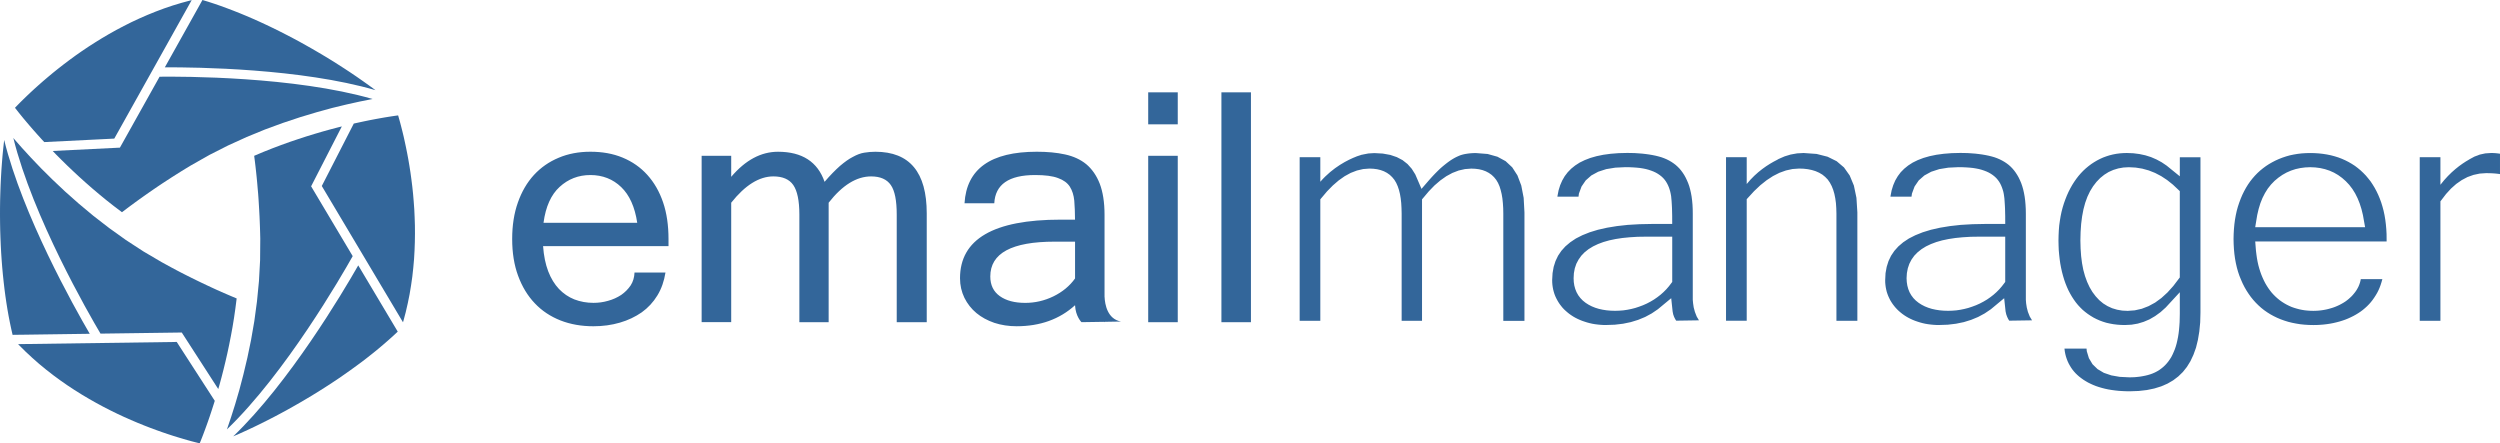
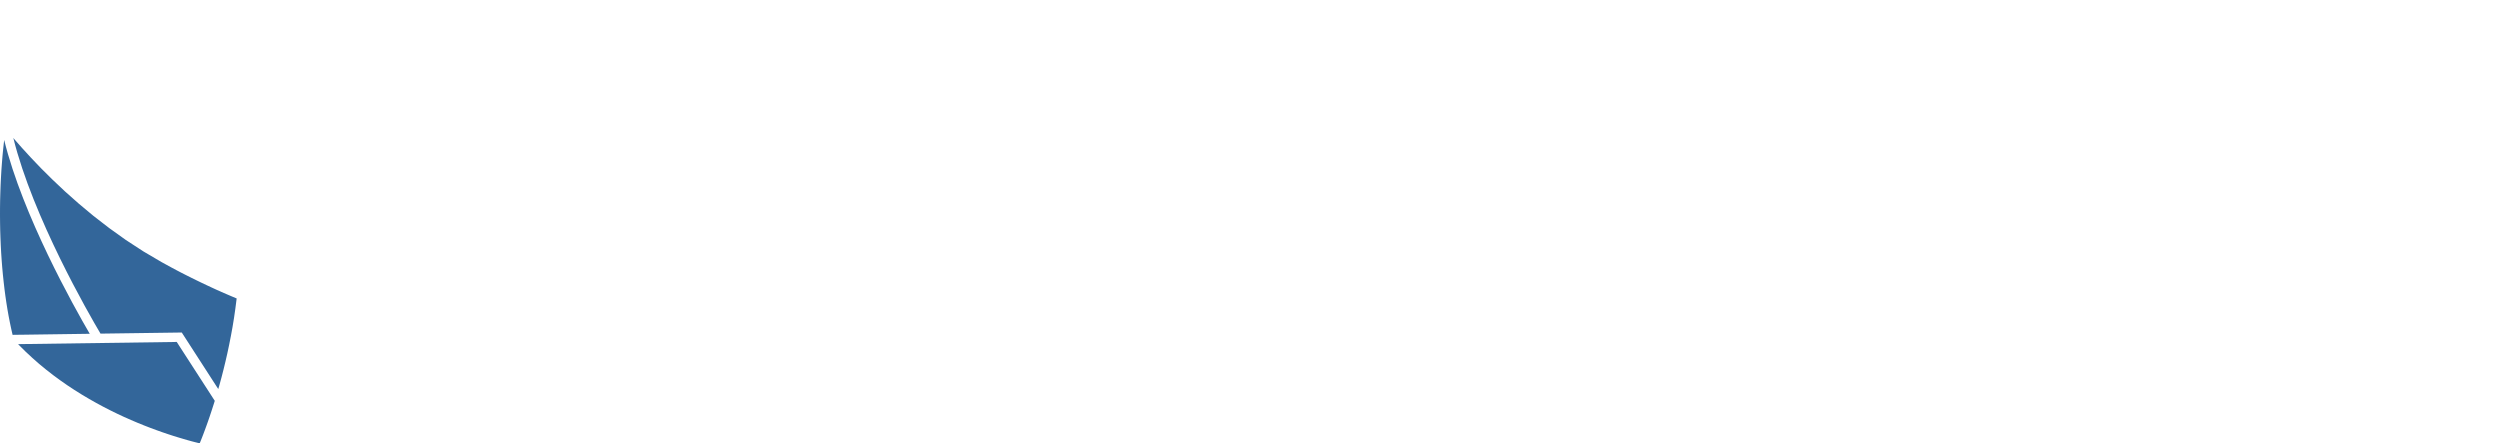
<svg xmlns="http://www.w3.org/2000/svg" version="1.1" id="Layer_1" x="0px" y="0px" width="198.6px" height="35.219px" viewBox="0 0 198.6 35.219" enable-background="new 0 0 198.6 35.219" xml:space="preserve">
  <g id="Logo">
    <g>
-       <path fill="#33669A" d="M3.516,11.287l-0.215-0.233l-0.335-0.37l-0.31-0.35l-0.285-0.328L2.111,9.7L1.877,9.422L1.67,9.168    L1.488,8.943L1.336,8.749L1.209,8.588l-0.02-0.026L1.202,8.55l0.196-0.203l0.221-0.225L1.865,7.88l0.268-0.259l0.292-0.277    l0.313-0.289l0.336-0.301l0.355-0.313l0.38-0.323l0.397-0.331l0.419-0.336l0.439-0.342l0.458-0.346l0.476-0.348l0.496-0.347    l0.514-0.346L7.54,3.381l0.548-0.34l0.564-0.332l0.582-0.326l0.599-0.316l0.61-0.307l0.628-0.293l0.642-0.281l0.656-0.266    l0.669-0.251l0.683-0.231l0.697-0.211l0.707-0.191l0.102-0.025l-6.149,11L3.516,11.287z M14.382,13.618l-0.38,0.24l-0.377,0.239    l-0.374,0.243l-0.372,0.243l-0.367,0.246l-0.363,0.248l-0.359,0.249l-0.356,0.25l-0.354,0.252l-0.349,0.253l-0.347,0.255    l-0.342,0.256l-0.337,0.255l-0.016,0.011l-0.034-0.026l-0.609-0.461l-0.59-0.465l-0.57-0.468l-0.553-0.468l-0.533-0.467    l-0.514-0.463l-0.491-0.457l-0.472-0.449l-0.449-0.442l-0.429-0.429l-0.258-0.27l5.133-0.254l0.206-0.01l0.101-0.18l3.05-5.455    c1.803-0.021,10.711-0.026,16.922,1.771l-0.109,0.021L28.57,8.069l-1.034,0.229l-1.145,0.277L25.16,8.914L23.85,9.307    l-1.373,0.457l-1.424,0.522l-1.457,0.598l-1.479,0.673l-1.486,0.753l-1.474,0.836l-0.39,0.236L14.382,13.618L14.382,13.618z     M13.094,5.349l2.625-4.696l0,0l0.322-0.578L16.083,0l0.465,0.141l0.49,0.16l0.497,0.171l0.502,0.185l0.508,0.193l0.512,0.203    l0.517,0.214l0.521,0.224l0.523,0.234l0.523,0.242l0.525,0.251l0.526,0.259l0.526,0.268l0.525,0.273l0.525,0.281l0.522,0.291    l0.522,0.295l0.516,0.301l0.516,0.306l0.51,0.312l0.504,0.318l0.498,0.32l0.494,0.325l0.486,0.329l0.478,0.334l0.472,0.335    l0.463,0.337l0.078,0.059C23.903,5.439,15.612,5.337,13.094,5.349L13.094,5.349z" />
      <path fill="#33669A" d="M17.062,31.842l-0.096,0.302l-0.153,0.476l-0.147,0.442l-0.142,0.412l-0.135,0.377l-0.126,0.343    l-0.114,0.305l-0.104,0.27l-0.092,0.23l-0.077,0.191l-0.012,0.029l-0.018-0.005l-0.273-0.069l-0.305-0.078l-0.332-0.092    l-0.359-0.102l-0.385-0.116l-0.407-0.125l-0.429-0.14l-0.449-0.152l-0.469-0.167l-0.486-0.18l-0.5-0.194l-0.517-0.209    l-0.527-0.225l-0.54-0.238L9.32,32.871l-0.557-0.273L8.201,32.31l-0.568-0.307L7.063,31.68L6.49,31.34l-0.572-0.358l-0.573-0.378    l-0.567-0.396l-0.564-0.415l-0.558-0.435l-0.552-0.455l-0.541-0.477L2.029,27.93l-0.52-0.517l-0.072-0.075l12.602-0.174    L17.062,31.842L17.062,31.842z M13.646,21.264l0.396,0.211l0.396,0.207l0.397,0.201l0.396,0.199l0.398,0.195l0.395,0.191    l0.397,0.188l0.394,0.184l0.396,0.182l0.396,0.176L18,23.369l0.392,0.168l0.392,0.165l0.018,0.007l-0.007,0.044l-0.097,0.759    l-0.107,0.743l-0.119,0.729l-0.131,0.712l-0.137,0.695l-0.143,0.675l-0.15,0.654l-0.154,0.634l-0.156,0.61l-0.159,0.585    l-0.103,0.357l-2.788-4.317l-0.11-0.173l-0.205,0.002l-6.252,0.086c-0.918-1.549-5.377-9.263-6.925-15.541l0.071,0.086    l0.617,0.703l0.717,0.782l0.813,0.851l0.906,0.898l0.995,0.938l1.083,0.96l1.166,0.973l1.245,0.962l1.322,0.946l1.396,0.91    l1.459,0.857l0.403,0.22L13.646,21.264L13.646,21.264z M7.129,26.516L1.75,26.591V26.59l-0.663,0.009L1,26.601l-0.108-0.472    l-0.106-0.505l-0.101-0.516l-0.093-0.526l-0.086-0.538l-0.08-0.546l-0.072-0.553l-0.065-0.563l-0.06-0.568l-0.053-0.576    l-0.045-0.581l-0.039-0.585l-0.031-0.59l-0.025-0.594l-0.02-0.594l-0.011-0.598L0,17.098L0.002,16.5l0.008-0.6l0.017-0.597    l0.021-0.597l0.029-0.591l0.034-0.59l0.043-0.586l0.047-0.581l0.057-0.576l0.062-0.568l0.011-0.096    C1.803,17.109,5.859,24.34,7.129,26.516L7.129,26.516z" />
-       <path fill="#33669A" d="M28.105,9.816l0.309-0.068l0.489-0.105l0.456-0.094l0.428-0.082l0.396-0.072l0.356-0.063l0.322-0.052    l0.287-0.045l0.244-0.036l0.203-0.028l0.032-0.004l0.005,0.016l0.077,0.272l0.085,0.304l0.086,0.333l0.092,0.362l0.094,0.39    l0.092,0.417l0.094,0.44l0.093,0.465l0.092,0.489l0.087,0.512l0.083,0.53l0.075,0.55l0.071,0.57l0.062,0.588l0.051,0.601    l0.045,0.619l0.029,0.632l0.021,0.645l0.005,0.654l-0.01,0.668l-0.024,0.676l-0.039,0.683l-0.061,0.69l-0.076,0.696l-0.1,0.7    l-0.117,0.705l-0.143,0.708l-0.162,0.708l-0.188,0.709l-0.032,0.1l-6.45-10.825L28.105,9.816L28.105,9.816z M20.652,18.063    l-0.017-0.449l-0.019-0.446l-0.024-0.446l-0.026-0.442l-0.027-0.44l-0.031-0.439l-0.039-0.437l-0.037-0.435l-0.041-0.432    l-0.045-0.43l-0.047-0.426l-0.051-0.424l-0.054-0.42v-0.019l0.039-0.019l0.704-0.297l0.699-0.278l0.69-0.26l0.68-0.245    l0.673-0.227l0.655-0.214l0.642-0.197l0.625-0.184l0.607-0.169l0.586-0.154l0.361-0.092l-2.346,4.574l-0.094,0.184l0.105,0.178    l3.198,5.368c-0.882,1.571-5.331,9.29-9.995,13.769l0.039-0.106l0.299-0.885l0.32-1.011l0.33-1.129l0.324-1.236l0.316-1.33    L19.945,27l0.259-1.495l0.21-1.562l0.158-1.617l0.09-1.662l0.014-1.693l-0.011-0.459L20.652,18.063L20.652,18.063z M28.459,21.081    l2.754,4.62l0,0l0.34,0.57l0.043,0.074l-0.354,0.33l-0.385,0.345l-0.396,0.344l-0.408,0.345l-0.423,0.344l-0.433,0.342    l-0.443,0.342l-0.455,0.335l-0.462,0.335l-0.474,0.334l-0.479,0.332l-0.488,0.325l-0.494,0.321l-0.501,0.318l-0.507,0.314    l-0.511,0.307l-0.517,0.305l-0.52,0.297l-0.521,0.293L22.3,32.838l-0.525,0.279l-0.528,0.271l-0.527,0.265l-0.529,0.257    l-0.527,0.248l-0.527,0.24l-0.523,0.229l-0.088,0.039C22.974,30.396,27.21,23.27,28.459,21.081L28.459,21.081z" />
    </g>
-     <path fill="#33669A" d="M47.145,25.918c-0.957,0-1.83-0.152-2.623-0.463c-0.789-0.313-1.475-0.763-2.039-1.363   c-0.57-0.598-1.006-1.32-1.324-2.182c-0.316-0.852-0.471-1.83-0.471-2.924c0-1.076,0.148-2.039,0.453-2.9   c0.303-0.862,0.729-1.59,1.275-2.186c0.548-0.593,1.193-1.045,1.968-1.369c0.755-0.32,1.595-0.477,2.518-0.477   c0.942,0,1.796,0.148,2.565,0.469c0.765,0.317,1.422,0.777,1.959,1.373c0.541,0.6,0.961,1.327,1.252,2.186   c0.289,0.846,0.429,1.82,0.429,2.906v0.566h-9.964c0.054,0.766,0.193,1.434,0.406,1.996c0.22,0.57,0.506,1.035,0.857,1.407   c0.354,0.367,0.76,0.644,1.221,0.828c0.475,0.181,0.977,0.274,1.518,0.274c0.386,0,0.771-0.049,1.16-0.162   c0.387-0.104,0.727-0.261,1.043-0.467c0.299-0.207,0.55-0.46,0.753-0.758c0.19-0.295,0.291-0.638,0.306-1.023h2.459   c-0.107,0.68-0.316,1.287-0.645,1.825c-0.328,0.536-0.738,0.979-1.244,1.341c-0.507,0.35-1.088,0.631-1.734,0.816   C48.584,25.823,47.887,25.918,47.145,25.918L47.145,25.918z M141.167,12.703l0.124-0.073l0.478-0.208l0.249-0.076l0.013-0.004   l0.034-0.01l0.179-0.055l0.009-0.002l0.006-0.002l0,0h0.005h0.001l0.499-0.09l0.515-0.029l1.032,0.074l0.873,0.222l0.72,0.356   l0.582,0.494l0.454,0.641l0.333,0.801l0.203,0.974l0.073,1.153v8.613h-1.663v-8.518l-0.012-0.425l-0.027-0.405l-0.052-0.378   l-0.071-0.351l-0.095-0.326l-0.118-0.297l-0.145-0.273l-0.17-0.246l-0.206-0.212l-0.226-0.183l-0.256-0.149l-0.279-0.123   l-0.298-0.091l-0.313-0.064l-0.338-0.039l-0.361-0.012l-0.523,0.037l-0.521,0.114l-0.521,0.188l-0.511,0.26l-0.504,0.33   l-0.499,0.397l-0.494,0.468l-0.587,0.639v9.658h-1.644V12.489h1.644v2.13C139.541,13.65,140.464,13.053,141.167,12.703   L141.167,12.703z M196.133,12.682c-0.621,0.353-1.482,0.971-2.266,1.997v-2.189h-1.643v12.995h1.643v-9.49l0.447-0.584l0.395-0.431   l0.414-0.368l0.437-0.304l0.458-0.243l0.48-0.172l0.492-0.104l0.502-0.034l0.256,0.003l0.232,0.009l0.221,0.015l0.207,0.021   l0.191,0.026v-1.618l-0.087-0.012l-0.13-0.017l-0.131-0.013l-0.127-0.009L198,12.155l-0.109-0.001l-0.46,0.031l-0.432,0.094   l-0.009,0.004l-0.01,0.004l-0.008,0.002l-0.003,0.001l-0.017,0.005l-0.017,0.007l-0.022,0.009l-0.021,0.008l-0.031,0.014   l-0.026,0.01l-0.258,0.094l-0.411,0.222L196.133,12.682L196.133,12.682z M108.187,12.289c-0.066,0.02-0.193,0.057-0.357,0.117   l-0.044,0.013l-0.034,0.017c-0.657,0.254-1.856,0.835-2.866,2.003v-1.949h-1.641v12.995h1.641v-9.65l0.538-0.637l0.46-0.468   l0.462-0.398l0.472-0.333l0.482-0.263l0.491-0.189l0.499-0.117l0.498-0.038l0.318,0.014l0.291,0.038l0.28,0.067l0.263,0.096   l0.242,0.127l0.222,0.156l0.194,0.186l0.172,0.209l0.144,0.24l0.12,0.268l0.1,0.296l0.079,0.321l0.059,0.349l0.042,0.376   l0.022,0.404l0.011,0.432v8.516h1.619v-9.65l0.536-0.635l0.454-0.469l0.465-0.399l0.475-0.335l0.482-0.261l0.498-0.192l0.504-0.114   l0.504-0.038l0.316,0.014l0.295,0.038l0.277,0.067l0.263,0.097l0.238,0.126l0.223,0.156l0.194,0.186l0.17,0.211l0.143,0.241   l0.119,0.269l0.092,0.295l0.078,0.32l0.059,0.349l0.039,0.376l0.025,0.405l0.008,0.429v8.516h1.68v-8.615l-0.063-1.158   l-0.189-0.977l-0.305-0.805l-0.415-0.642l-0.524-0.489l-0.648-0.352l-0.782-0.219l-0.942-0.074h-0.092l-0.108,0.006l-0.107,0.005   l-0.107,0.008l-0.108,0.011l-0.104,0.012l-0.104,0.016l-0.104,0.017l-0.102,0.02l-0.095,0.024l-0.102,0.028l-0.099,0.032   l-0.104,0.043l-0.107,0.047l-0.109,0.051l-0.111,0.057l-0.111,0.063l-0.115,0.069l-0.119,0.077l-0.121,0.084l-0.127,0.093   l-0.131,0.102l-0.131,0.105l-0.134,0.111l-0.138,0.12l-0.141,0.133l-0.147,0.144l-0.153,0.154l-0.158,0.166l-0.16,0.174   l-0.168,0.188l-0.593,0.686l-0.494-1.148l-0.284-0.451l-0.334-0.375l-0.393-0.309l-0.457-0.24l-0.521-0.176l-0.597-0.107   l-0.666-0.037l-0.475,0.029l-0.461,0.09l-0.023,0.006l-0.008,0.004L108.187,12.289L108.187,12.289z M159.324,24.743l-0.113-1.054   l-1.057,0.878l-0.492,0.332l-0.521,0.281l-0.554,0.229l-0.582,0.18l-0.621,0.128l-0.653,0.078l-0.688,0.024l-0.229-0.003   l-0.226-0.013l-0.222-0.022l-0.214-0.028l-0.213-0.036l-0.208-0.047l-0.2-0.054l-0.202-0.064l-0.197-0.068l-0.189-0.076   l-0.178-0.082l-0.173-0.088l-0.166-0.096l-0.159-0.102l-0.15-0.107l-0.146-0.117l-0.14-0.121l-0.125-0.121l-0.124-0.133   l-0.114-0.137l-0.111-0.146l-0.099-0.149l-0.095-0.156l-0.082-0.162l-0.076-0.165l-0.066-0.172l-0.057-0.173l-0.043-0.179   l-0.036-0.184l-0.025-0.187l-0.017-0.191l-0.002-0.195l0.028-0.545l0.091-0.5l0.145-0.459l0.202-0.422l0.262-0.389l0.321-0.357   l0.383-0.326l0.45-0.299l0.517-0.262l0.586-0.234l0.651-0.199l0.724-0.164l0.79-0.129l0.857-0.095l0.926-0.054l0.999-0.02h1.605   l-0.002-0.626l-0.006-0.216l-0.004-0.21l-0.006-0.206l-0.01-0.197l-0.012-0.193l-0.012-0.184l-0.013-0.185l-0.024-0.185   l-0.027-0.184l-0.037-0.176l-0.051-0.172l-0.057-0.167l-0.065-0.159l-0.075-0.154l-0.089-0.15l-0.106-0.145l-0.115-0.135   l-0.131-0.123l-0.144-0.115l-0.154-0.104l-0.164-0.094l-0.179-0.084l-0.186-0.072l-0.198-0.066l-0.216-0.059l-0.234-0.047   l-0.244-0.039l-0.264-0.027l-0.279-0.02l-0.293-0.013l-0.32-0.005l-0.805,0.039l-0.72,0.117l-0.638,0.207l-0.543,0.295   l-0.448,0.393l-0.331,0.484l-0.209,0.563l-0.035,0.245h-1.672l0.006-0.054l0.087-0.447l0.127-0.41l0.161-0.375l0.201-0.342   l0.234-0.312l0.279-0.282l0.317-0.256l0.357-0.229l0.401-0.197l0.449-0.172l0.492-0.141l0.537-0.111l0.585-0.079l0.629-0.05   l0.68-0.016l0.31,0.004l0.302,0.008l0.298,0.02l0.287,0.022l0.276,0.032l0.271,0.037l0.261,0.045l0.252,0.051l0.238,0.059   l0.225,0.065l0.213,0.077l0.205,0.088l0.193,0.097l0.186,0.107l0.174,0.116l0.162,0.123l0.151,0.135l0.144,0.148l0.137,0.162   l0.128,0.174l0.12,0.186l0.112,0.198l0.103,0.215l0.096,0.224l0.083,0.24l0.075,0.26l0.062,0.274l0.054,0.295l0.042,0.313   l0.029,0.332l0.02,0.351l0.006,0.371v6.833l0.022,0.283l0.051,0.328l0.092,0.355l0.145,0.366l0.182,0.303l-1.811,0.028   l-0.011-0.014l-0.076-0.125l-0.077-0.161l-0.073-0.198L159.324,24.743L159.324,24.743z M159.295,22.398v-3.597h-2.098l-0.658,0.01   l-0.622,0.038l-0.579,0.057l-0.543,0.083l-0.507,0.106l-0.466,0.133l-0.428,0.16l-0.392,0.186l-0.35,0.216l-0.31,0.245   l-0.271,0.277l-0.221,0.31l-0.173,0.335l-0.121,0.359l-0.073,0.383l-0.025,0.398l0.016,0.303l0.044,0.286l0.074,0.272l0.103,0.258   l0.137,0.24l0.167,0.223l0.195,0.199l0.223,0.178l0.239,0.152l0.255,0.131l0.269,0.108l0.287,0.089l0.301,0.066l0.316,0.049   l0.328,0.029l0.348,0.01l0.326-0.01l0.322-0.025l0.319-0.047l0.316-0.064l0.314-0.08l0.31-0.102l0.306-0.114l0.304-0.136   l0.293-0.154l0.281-0.166l0.264-0.184l0.252-0.195l0.235-0.209l0.222-0.223l0.206-0.238L159.295,22.398L159.295,22.398z    M132.873,24.743l-0.112-1.054l-1.06,0.878l-0.49,0.332l-0.521,0.281l-0.555,0.229l-0.585,0.18l-0.616,0.128l-0.656,0.078   l-0.688,0.024l-0.229-0.003l-0.223-0.013l-0.225-0.022l-0.217-0.028l-0.209-0.036l-0.207-0.047l-0.202-0.054l-0.2-0.064   l-0.198-0.068l-0.187-0.076l-0.181-0.082l-0.173-0.088l-0.167-0.096l-0.156-0.102l-0.153-0.107l-0.145-0.117l-0.139-0.121   l-0.13-0.121l-0.124-0.133l-0.111-0.137l-0.111-0.146l-0.098-0.149l-0.092-0.156l-0.085-0.162l-0.077-0.165l-0.066-0.172   l-0.053-0.173l-0.047-0.179l-0.035-0.184l-0.026-0.187l-0.015-0.191l-0.004-0.195l0.031-0.545l0.088-0.5l0.146-0.459l0.201-0.422   l0.262-0.389l0.322-0.357l0.385-0.326l0.447-0.299l0.517-0.262l0.586-0.234l0.651-0.199l0.725-0.164l0.789-0.129l0.86-0.095   l0.923-0.054l0.998-0.02h1.605l-0.002-0.626l-0.005-0.216l-0.005-0.21l-0.005-0.206l-0.01-0.197l-0.011-0.193l-0.012-0.184   l-0.018-0.185l-0.017-0.185l-0.032-0.184l-0.039-0.176l-0.049-0.172l-0.056-0.167l-0.067-0.159l-0.076-0.154l-0.089-0.15   l-0.103-0.145l-0.117-0.135l-0.13-0.123l-0.145-0.115l-0.154-0.104l-0.163-0.094l-0.18-0.084l-0.186-0.072l-0.197-0.066   l-0.217-0.059l-0.231-0.047l-0.247-0.039l-0.264-0.027l-0.277-0.02l-0.295-0.013l-0.32-0.005l-0.805,0.039l-0.719,0.117   l-0.637,0.207l-0.545,0.295l-0.445,0.393l-0.332,0.484l-0.209,0.563l-0.033,0.245h-1.676l0.006-0.054l0.087-0.447l0.127-0.41   l0.164-0.375l0.198-0.342l0.238-0.312l0.275-0.282l0.318-0.256l0.355-0.229l0.404-0.197l0.445-0.172l0.495-0.141l0.537-0.111   l0.583-0.079l0.633-0.05l0.678-0.016l0.311,0.004l0.303,0.008l0.293,0.02l0.289,0.022l0.279,0.032l0.27,0.037l0.261,0.045   l0.253,0.051l0.237,0.059l0.224,0.065l0.213,0.077l0.208,0.088l0.193,0.097l0.183,0.107l0.172,0.116l0.162,0.123l0.15,0.135   l0.148,0.148l0.136,0.162l0.128,0.174l0.121,0.186l0.11,0.198l0.103,0.215l0.096,0.224l0.086,0.24l0.073,0.26l0.063,0.274   l0.054,0.295l0.04,0.313l0.031,0.332l0.017,0.351l0.005,0.371v6.833l0.025,0.283l0.049,0.328l0.095,0.355l0.142,0.366l0.18,0.303   l-1.807,0.028l-0.012-0.014l-0.076-0.125l-0.08-0.161l-0.07-0.198L132.873,24.743L132.873,24.743z M132.842,22.398v-3.597h-2.094   l-0.662,0.01l-0.619,0.038l-0.582,0.057l-0.543,0.083l-0.504,0.106l-0.467,0.133l-0.429,0.16l-0.389,0.186l-0.353,0.216   l-0.312,0.245l-0.268,0.277l-0.22,0.31l-0.177,0.335l-0.121,0.359l-0.072,0.383l-0.022,0.398l0.013,0.303l0.043,0.286l0.075,0.272   l0.104,0.258l0.135,0.24l0.169,0.223l0.193,0.199l0.223,0.178l0.239,0.152l0.255,0.131l0.269,0.108l0.288,0.089l0.299,0.066   l0.315,0.049l0.33,0.029l0.345,0.01l0.328-0.01l0.322-0.025l0.32-0.047l0.318-0.064l0.313-0.08l0.309-0.102l0.306-0.114   l0.306-0.136l0.293-0.154l0.278-0.166l0.265-0.184l0.252-0.195l0.235-0.209l0.223-0.223l0.206-0.238L132.842,22.398L132.842,22.398   z M182.41,25.705l-0.322-0.063l-0.311-0.077l-0.301-0.094l-0.297-0.106l-0.285-0.12l-0.273-0.133l-0.264-0.145l-0.255-0.16   l-0.245-0.172l-0.23-0.183l-0.219-0.198l-0.213-0.211l-0.203-0.225l-0.19-0.236l-0.175-0.246l-0.169-0.261l-0.157-0.272   l-0.145-0.286l-0.13-0.296l-0.128-0.314l-0.109-0.321l-0.093-0.334l-0.079-0.346l-0.066-0.36l-0.051-0.371l-0.036-0.384   l-0.022-0.397l-0.01-0.409l0.01-0.397l0.022-0.391l0.034-0.375l0.049-0.368l0.063-0.355l0.075-0.344l0.092-0.335l0.107-0.322   l0.117-0.314l0.127-0.299l0.141-0.287l0.15-0.275l0.16-0.261l0.172-0.247l0.184-0.234l0.195-0.224l0.201-0.207l0.215-0.198   l0.226-0.184l0.232-0.172l0.243-0.159l0.254-0.146l0.264-0.137l0.276-0.124l0.282-0.11l0.287-0.096l0.297-0.084l0.307-0.064   l0.313-0.052l0.322-0.038l0.33-0.021l0.34-0.008l0.345,0.007l0.341,0.022l0.326,0.036l0.318,0.05l0.313,0.064l0.302,0.08   l0.294,0.092l0.285,0.109l0.271,0.121l0.265,0.135l0.251,0.146l0.248,0.16l0.229,0.174l0.222,0.185l0.211,0.199l0.203,0.21   l0.188,0.225l0.187,0.236l0.166,0.25l0.158,0.26l0.146,0.271l0.137,0.287l0.126,0.301l0.114,0.311l0.098,0.32l0.089,0.333   l0.074,0.345l0.06,0.357l0.047,0.371l0.034,0.379l0.022,0.395l0.004,0.408v0.184h-10.438l0.059,0.739l0.037,0.299l0.041,0.29   l0.051,0.281l0.06,0.271l0.071,0.26l0.079,0.253l0.087,0.243l0.096,0.232l0.102,0.223l0.111,0.218l0.119,0.202l0.125,0.195   l0.135,0.187l0.139,0.177l0.154,0.168l0.156,0.155l0.162,0.144l0.168,0.137l0.174,0.123l0.182,0.116l0.188,0.106l0.192,0.096   l0.199,0.088l0.21,0.074l0.209,0.062l0.207,0.055l0.218,0.044l0.216,0.034l0.223,0.022l0.221,0.015l0.229,0.005l0.164-0.004   l0.164-0.008l0.168-0.014l0.166-0.02l0.162-0.025l0.166-0.031l0.167-0.038l0.163-0.045l0.16-0.046l0.16-0.054l0.154-0.06   l0.152-0.066l0.148-0.07l0.145-0.078l0.143-0.082l0.141-0.088l0.131-0.096l0.125-0.098l0.117-0.105l0.118-0.108l0.11-0.116   L187,23.32l0.098-0.123l0.096-0.137l0.084-0.143l0.078-0.148l0.064-0.154l0.055-0.157l0.043-0.162l0.022-0.122h1.711l-0.001,0.018   l-0.065,0.23l-0.071,0.223l-0.082,0.217l-0.091,0.208l-0.102,0.2l-0.115,0.195l-0.122,0.188l-0.127,0.18l-0.135,0.172l-0.146,0.164   l-0.153,0.156l-0.16,0.146l-0.17,0.143l-0.174,0.131l-0.186,0.125l-0.195,0.119l-0.198,0.11l-0.208,0.103l-0.215,0.098l-0.222,0.09   l-0.231,0.079l-0.233,0.073l-0.245,0.064l-0.248,0.058l-0.252,0.048l-0.259,0.039l-0.265,0.031l-0.262,0.021l-0.27,0.015   l-0.275,0.003l-0.355-0.007l-0.344-0.021l-0.338-0.035L182.41,25.705L182.41,25.705z M187.883,18.048l-0.172-0.964l-0.115-0.471   l-0.141-0.444l-0.167-0.416l-0.193-0.386l-0.222-0.357l-0.249-0.325l-0.274-0.291l-0.294-0.259l-0.313-0.227l-0.332-0.193   l-0.349-0.156l-0.367-0.121l-0.379-0.086l-0.392-0.051l-0.406-0.018l-0.396,0.018l-0.389,0.051l-0.377,0.083l-0.359,0.118   l-0.35,0.153l-0.334,0.187l-0.317,0.221l-0.304,0.254l-0.281,0.29l-0.256,0.322l-0.225,0.36l-0.199,0.389l-0.168,0.42l-0.137,0.45   l-0.113,0.483l-0.16,0.966H187.883L187.883,18.048z M174.713,26.335l-0.113,0.673l-0.151,0.615l-0.203,0.563l-0.237,0.506   l-0.281,0.455l-0.321,0.404l-0.366,0.355l-0.406,0.308l-0.449,0.261l-0.499,0.217l-0.55,0.17l-0.595,0.123l-0.651,0.074   l-0.701,0.025l-0.306-0.005l-0.304-0.013l-0.289-0.02l-0.283-0.031l-0.275-0.037l-0.265-0.045l-0.255-0.055l-0.246-0.064   l-0.24-0.07l-0.23-0.078l-0.216-0.086l-0.208-0.095l-0.198-0.097l-0.187-0.109l-0.179-0.111l-0.171-0.123l-0.164-0.125   l-0.149-0.131l-0.14-0.135l-0.129-0.144l-0.121-0.15l-0.108-0.155l-0.101-0.165l-0.094-0.171l-0.082-0.176l-0.069-0.18   l-0.062-0.186l-0.05-0.194l-0.039-0.199l-0.026-0.208l-0.004-0.034h1.754l0.019,0.207l0.169,0.554l0.286,0.479l0.403,0.391   l0.499,0.295l0.591,0.201l0.669,0.118l0.743,0.036l0.23-0.002l0.223-0.01l0.217-0.02l0.211-0.025l0.203-0.034l0.203-0.04   l0.193-0.047l0.193-0.057l0.189-0.068l0.189-0.082l0.176-0.092l0.17-0.103l0.161-0.117l0.155-0.125l0.146-0.137l0.137-0.149   l0.128-0.157l0.122-0.175l0.113-0.18l0.1-0.197l0.09-0.203l0.089-0.215l0.075-0.223l0.068-0.239l0.057-0.251l0.053-0.262   l0.043-0.275l0.034-0.287l0.026-0.301l0.021-0.313l0.008-0.326l0.007-0.341v-1.706l-1.116,1.209l-0.416,0.375l-0.434,0.314   l-0.439,0.256l-0.464,0.197l-0.472,0.142l-0.496,0.085l-0.517,0.027l-0.315-0.007l-0.307-0.022l-0.299-0.037l-0.287-0.052   l-0.28-0.063l-0.265-0.083l-0.259-0.096l-0.249-0.11l-0.241-0.123l-0.229-0.139l-0.219-0.146l-0.209-0.158l-0.203-0.17   l-0.189-0.186l-0.18-0.193l-0.171-0.209l-0.159-0.221l-0.151-0.232l-0.142-0.244l-0.135-0.257l-0.122-0.269l-0.114-0.283   l-0.104-0.295l-0.093-0.309l-0.085-0.321l-0.072-0.327l-0.063-0.338l-0.049-0.348l-0.039-0.354l-0.033-0.367l-0.014-0.373   l-0.008-0.382l0.009-0.411l0.019-0.397l0.031-0.386l0.052-0.375l0.059-0.36l0.073-0.351l0.088-0.339l0.101-0.33l0.114-0.317   l0.121-0.306l0.131-0.292l0.143-0.28l0.148-0.264l0.16-0.253l0.167-0.24l0.175-0.228l0.186-0.214l0.193-0.201l0.202-0.188   l0.21-0.174l0.217-0.164l0.225-0.148l0.234-0.139l0.242-0.125l0.248-0.112l0.254-0.094l0.256-0.081l0.266-0.066l0.269-0.052   l0.274-0.036l0.279-0.021l0.283-0.008l0.516,0.02l0.489,0.063l0.47,0.101l0.452,0.143l0.428,0.185l0.413,0.224l0.393,0.264   l1.05,0.852v-1.515h1.64v12.329l-0.021,0.789L174.713,26.335L174.713,26.335z M173.163,22.041v-6.858l-0.554-0.521l-0.454-0.361   l-0.468-0.308l-0.487-0.255l-0.5-0.198l-0.518-0.143l-0.524-0.084l-0.539-0.029l-0.43,0.023l-0.412,0.072l-0.391,0.119   l-0.375,0.166l-0.347,0.217l-0.323,0.26l-0.296,0.307l-0.271,0.351l-0.242,0.394l-0.209,0.439l-0.174,0.479l-0.139,0.517   l-0.107,0.561l-0.076,0.596l-0.044,0.641l-0.017,0.683l0.017,0.634l0.042,0.602l0.072,0.563l0.101,0.528l0.135,0.492l0.165,0.457   l0.197,0.425l0.227,0.385l0.26,0.345l0.283,0.305l0.314,0.26l0.344,0.213l0.368,0.168l0.39,0.116l0.406,0.071l0.434,0.022   l0.566-0.042l0.556-0.125l0.538-0.208l0.523-0.284l0.498-0.363l0.481-0.439l0.46-0.51L173.163,22.041L173.163,22.041z    M99.375,25.594h-2.346V7.333h2.346V25.594z M93.561,25.594h-2.348V12.375h2.348V25.594z M93.561,9.877h-2.348V7.333h2.348V9.877z    M85.402,22.121v-2.924h-1.619c-3.41,0-5.114,0.918-5.114,2.766c0,0.689,0.255,1.203,0.755,1.561   c0.501,0.357,1.171,0.537,2.02,0.537c0.777,0,1.525-0.172,2.239-0.518C84.396,23.194,84.972,22.725,85.402,22.121L85.402,22.121z    M87.748,23.59c0.026,0.582,0.22,1.764,1.313,1.953l-1.313,0.023v0.027l-0.053-0.027l-1.782,0.027c0,0-0.471-0.455-0.511-1.346   c-1.223,1.111-2.771,1.67-4.644,1.67c-0.632,0-1.222-0.092-1.77-0.271c-0.544-0.187-1.022-0.445-1.421-0.777   c-0.398-0.33-0.719-0.738-0.953-1.208c-0.23-0.479-0.35-0.993-0.35-1.558c0-3.107,2.665-4.654,7.98-4.654h1.156   c0-0.563-0.025-1.066-0.059-1.506c-0.042-0.436-0.159-0.809-0.353-1.115c-0.189-0.295-0.5-0.526-0.933-0.681   c-0.425-0.165-1.033-0.242-1.826-0.242c-2.088,0-3.165,0.749-3.243,2.243h-2.364c0.166-2.729,2.076-4.094,5.739-4.094   c0.831,0,1.577,0.066,2.251,0.215c0.662,0.145,1.229,0.404,1.685,0.779c0.458,0.386,0.814,0.899,1.067,1.544   c0.248,0.65,0.381,1.466,0.381,2.472v6.212V23.59L87.748,23.59z M73.619,25.594h-2.383v-8.542c0-1.108-0.148-1.895-0.47-2.354   c-0.315-0.454-0.837-0.684-1.563-0.684c-1.158,0-2.281,0.692-3.375,2.09v9.489h-2.326v-8.542c0-1.108-0.165-1.895-0.485-2.354   c-0.315-0.454-0.845-0.684-1.577-0.684c-1.127,0-2.243,0.692-3.353,2.09v9.489h-2.349V12.375h2.349v1.672   c1.132-1.332,2.371-1.992,3.719-1.992c1.913,0,3.147,0.799,3.698,2.389c0.453-0.529,0.865-0.945,1.225-1.264   c0.366-0.309,0.703-0.556,1.021-0.715c0.317-0.176,0.617-0.292,0.909-0.337c0.289-0.048,0.59-0.073,0.881-0.073   c2.725,0,4.08,1.63,4.08,4.893V25.594L73.619,25.594z M50.621,17.697c-0.186-1.256-0.615-2.203-1.273-2.834   c-0.656-0.635-1.48-0.958-2.446-0.958c-0.951,0-1.763,0.317-2.446,0.942c-0.674,0.614-1.109,1.565-1.279,2.85H50.621L50.621,17.697   z" />
  </g>
</svg>